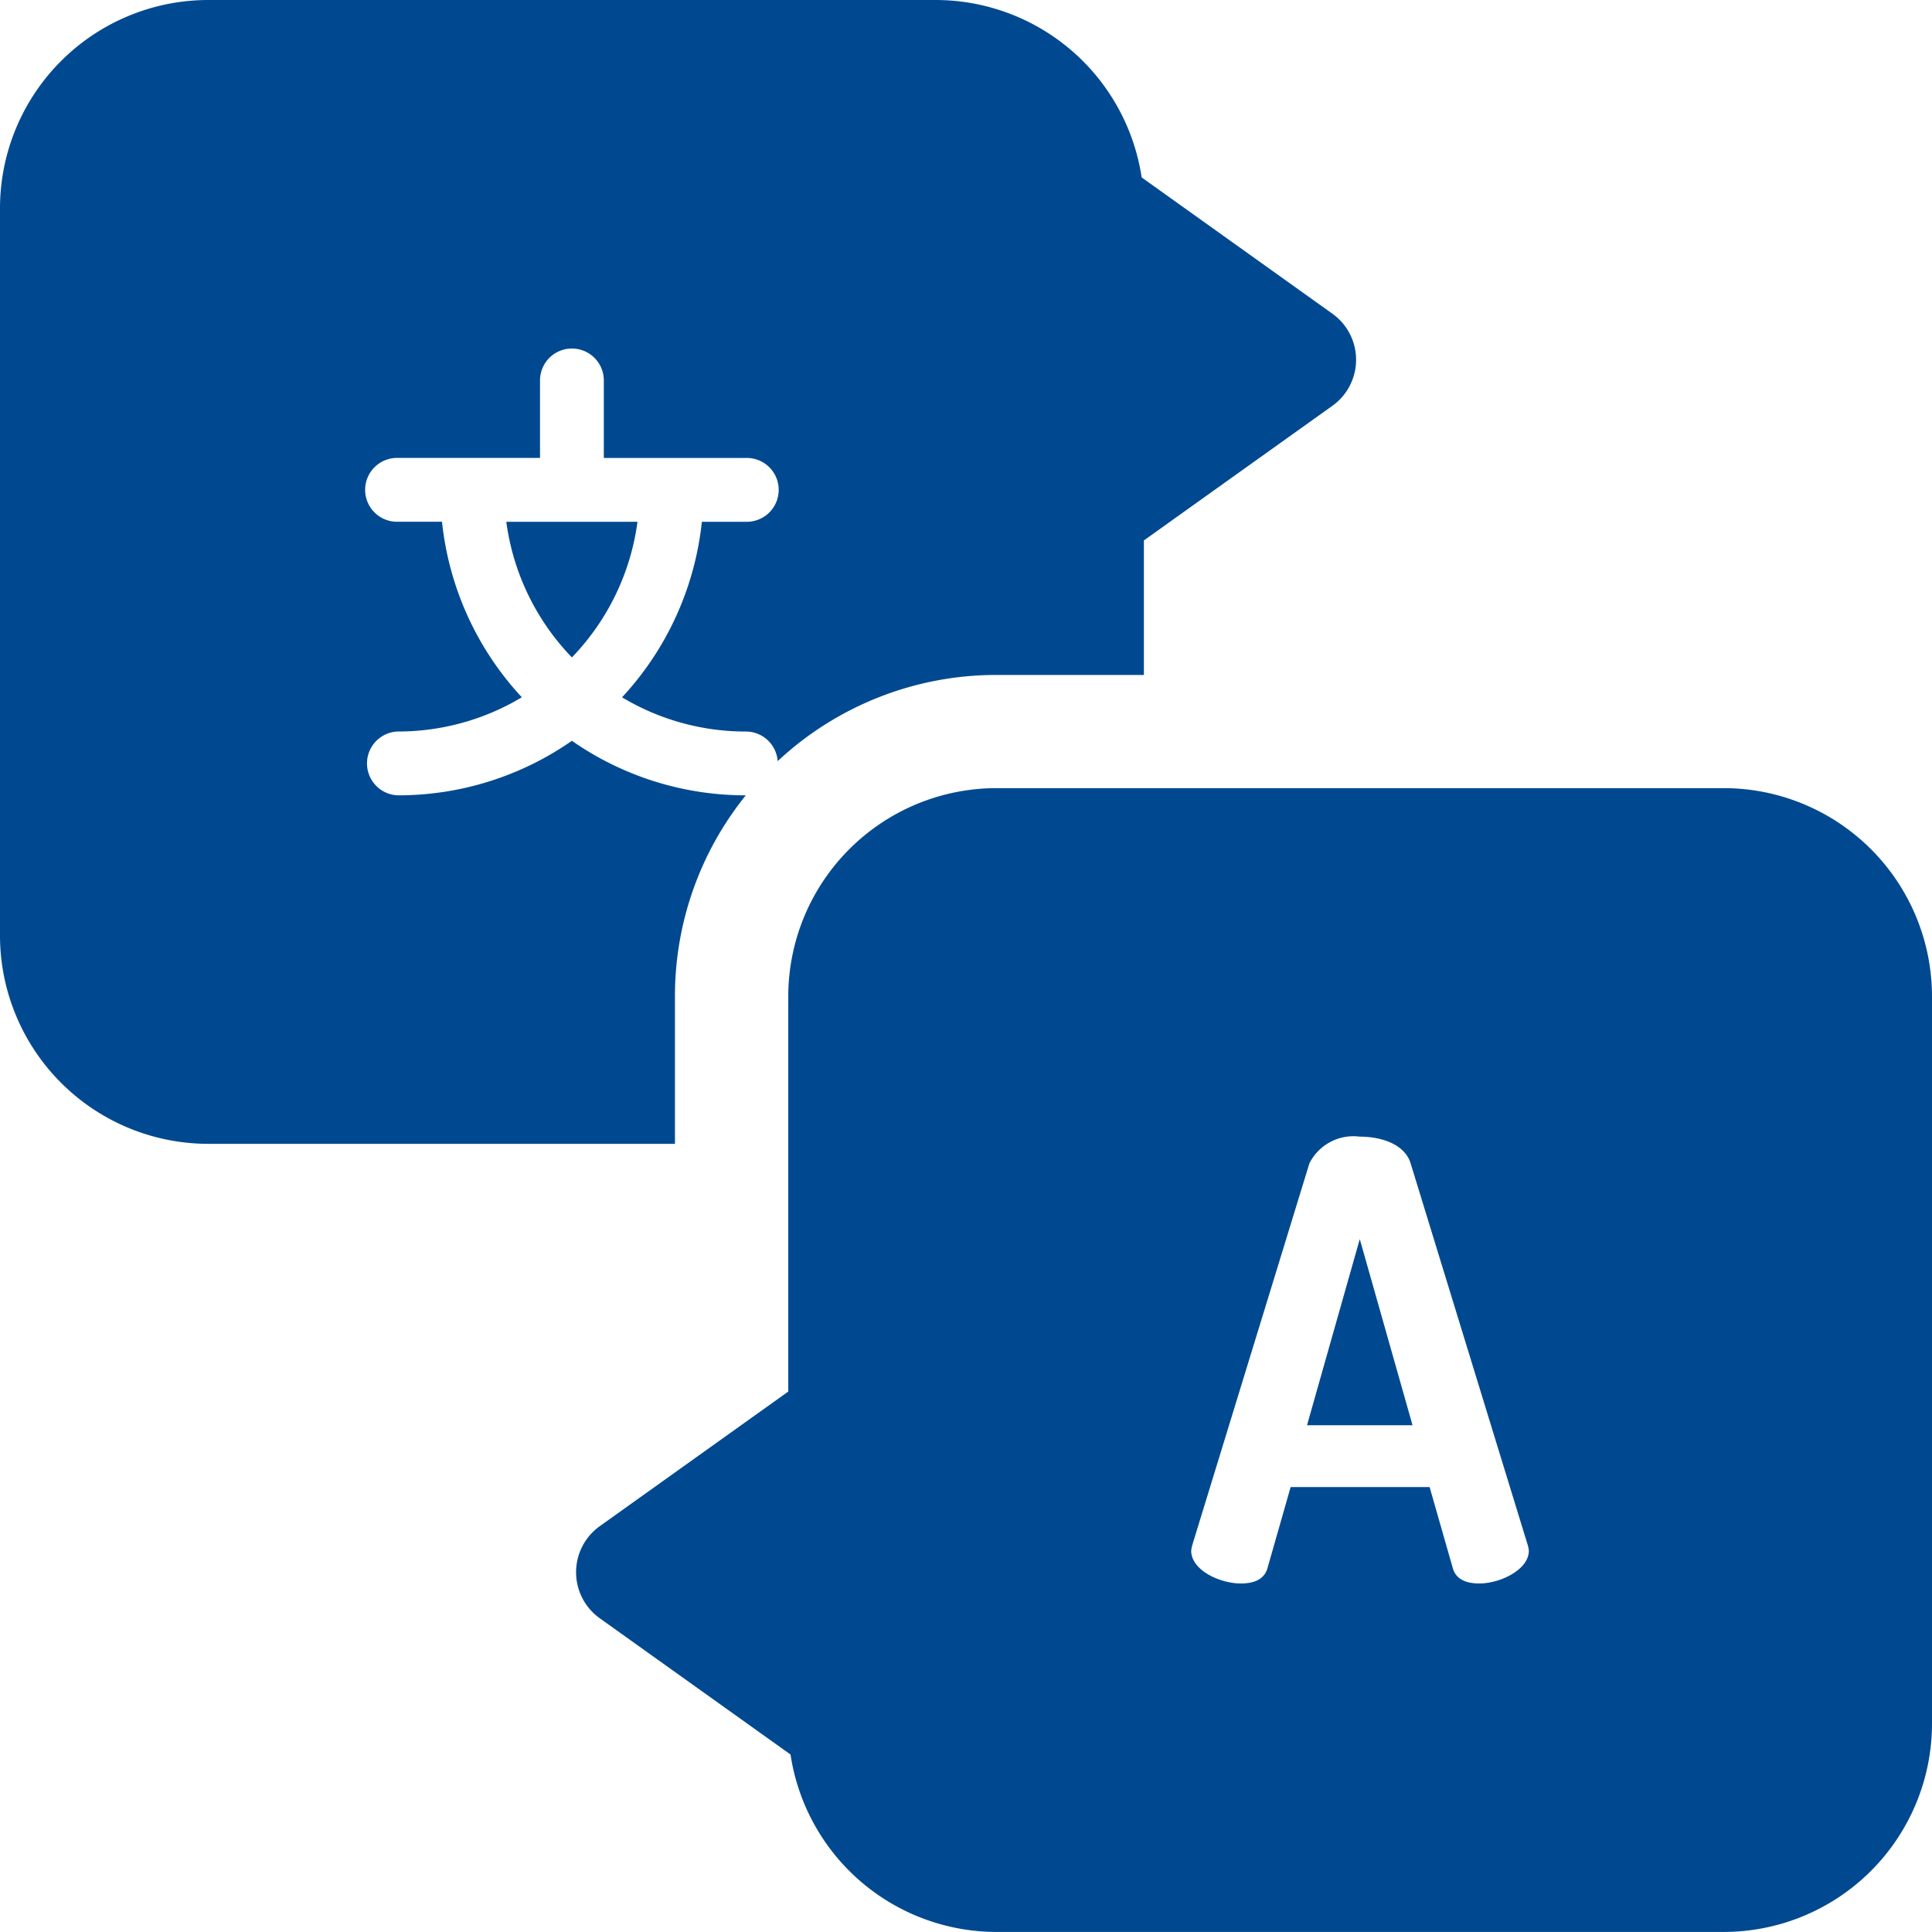
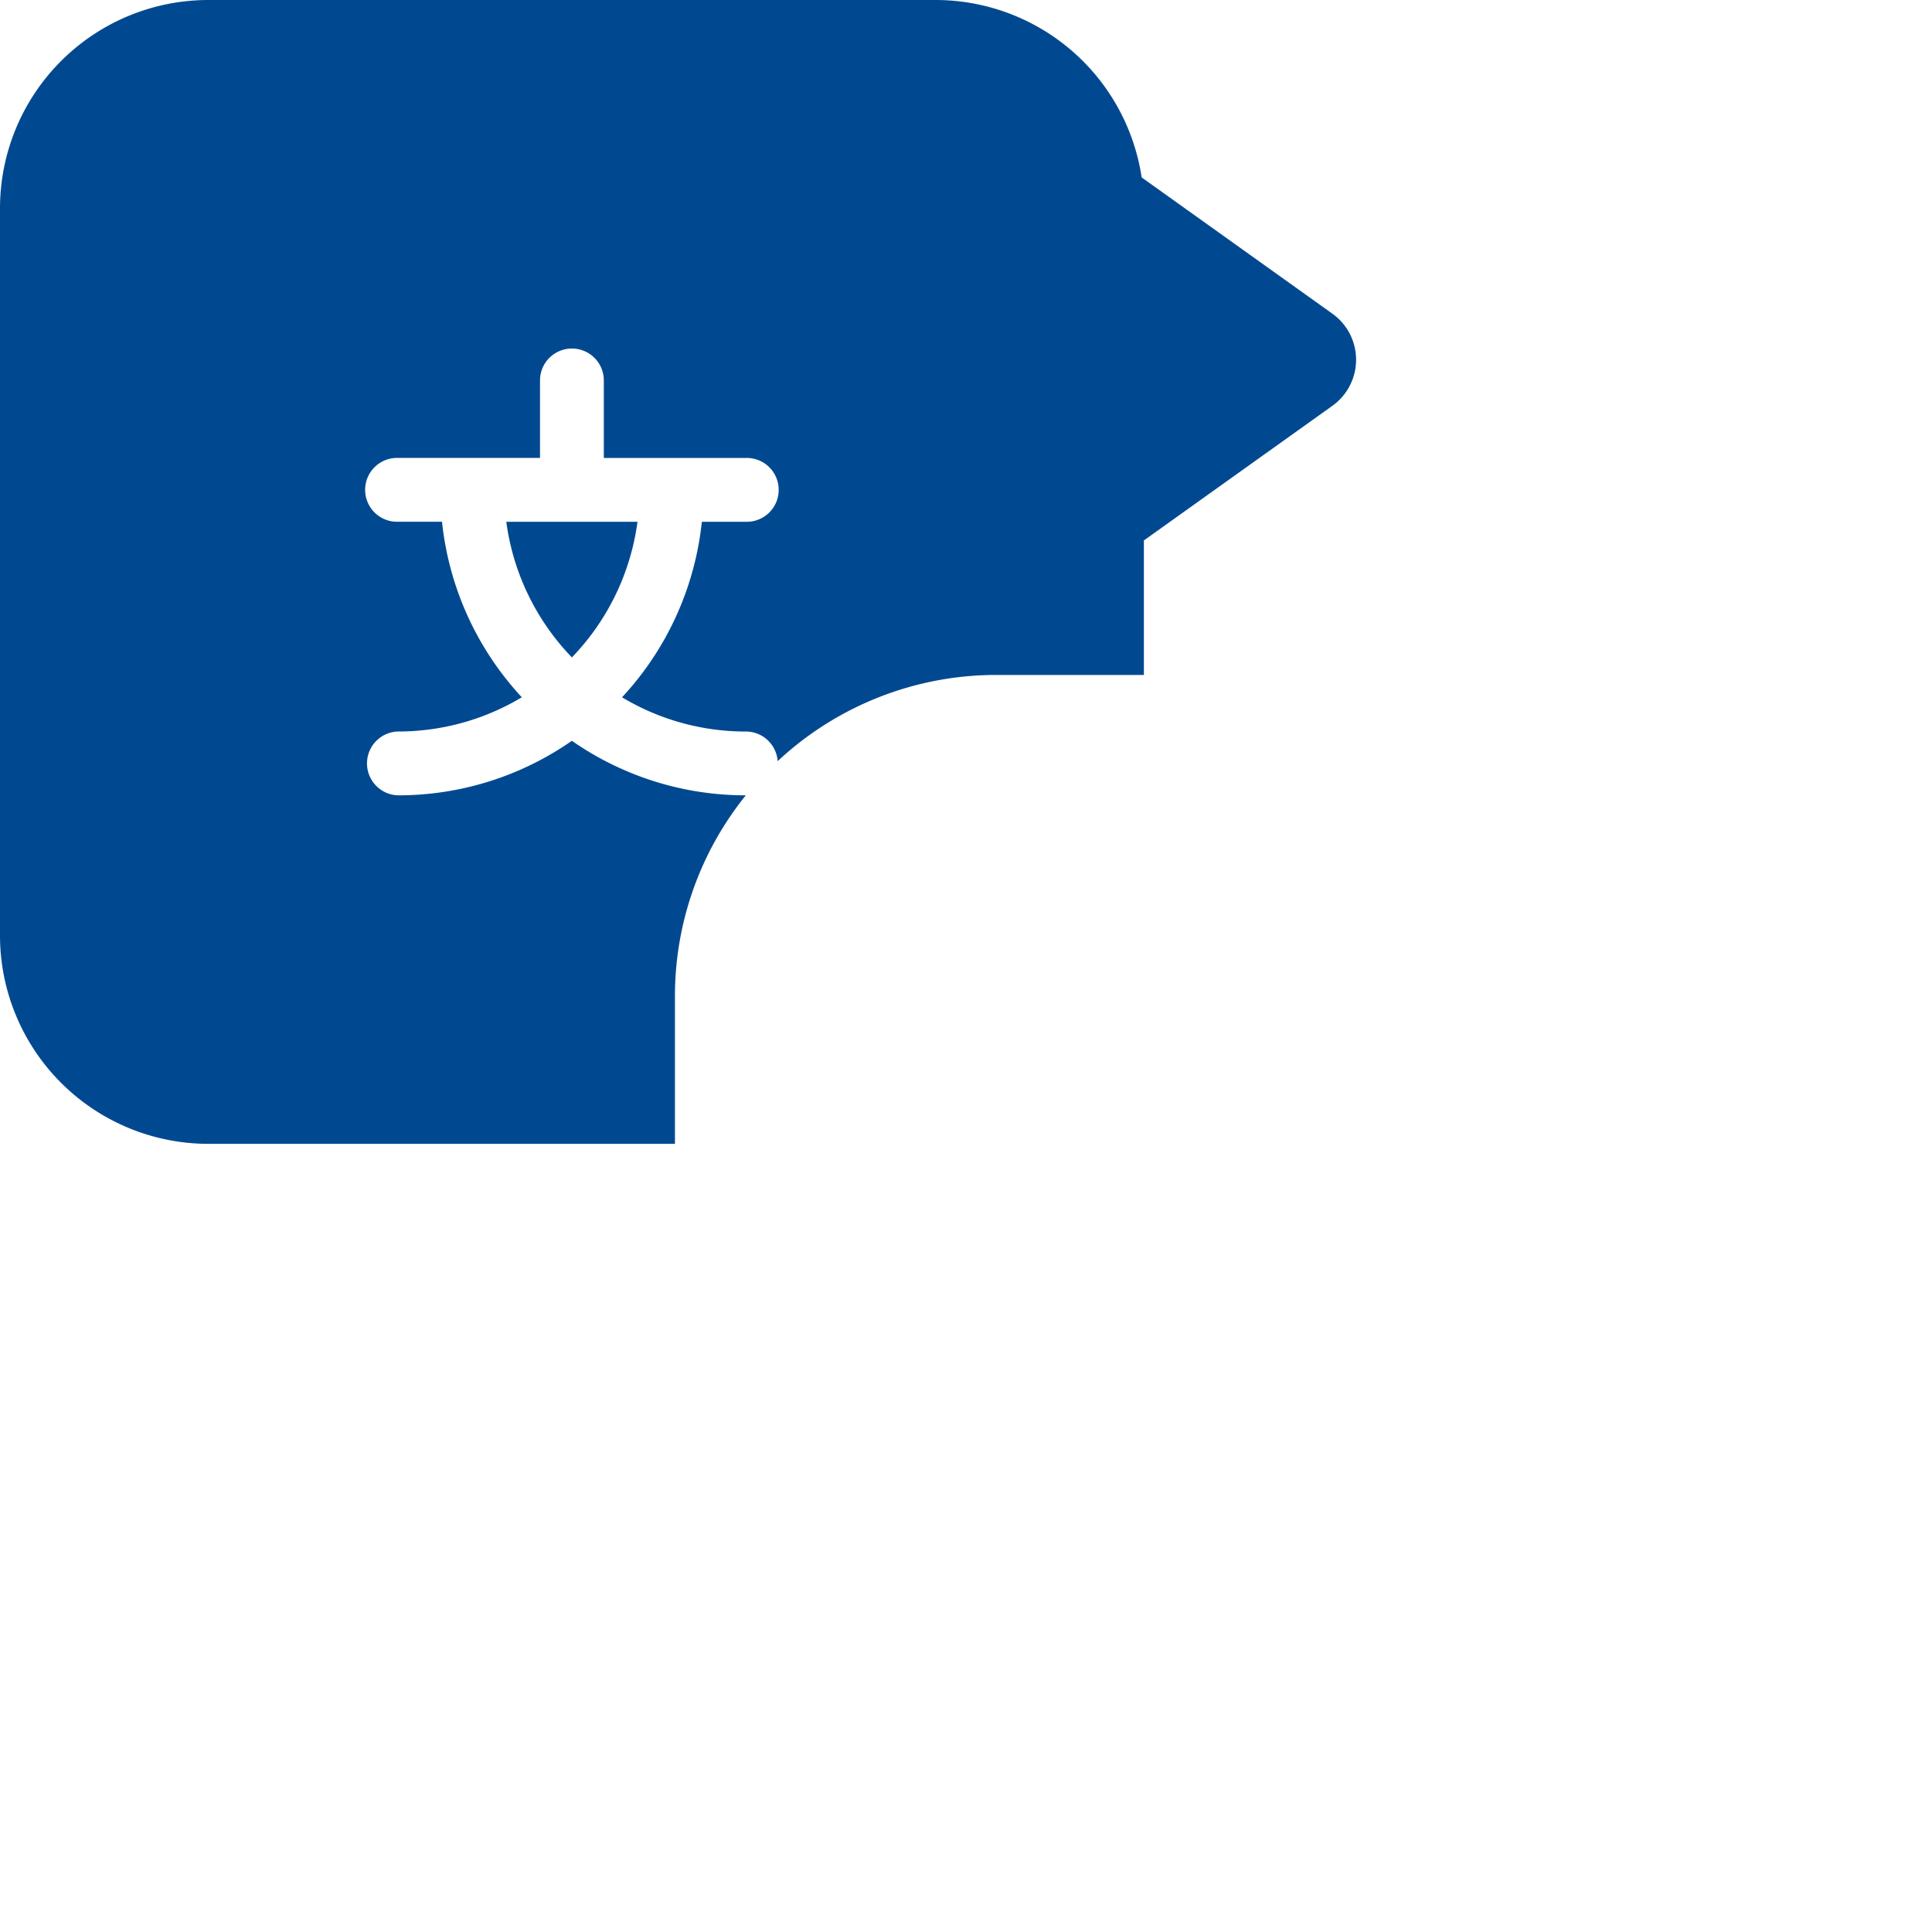
<svg xmlns="http://www.w3.org/2000/svg" width="69.214" height="69.214" viewBox="0 0 69.214 69.214">
  <g id="Group_134" data-name="Group 134" transform="translate(-723.482 -960.482)">
    <g id="Group_732" data-name="Group 732" transform="translate(723.482 960.482)">
-       <path id="Path_227" data-name="Path 227" d="M193.76,208.867H167.7a7.466,7.466,0,0,0-7.457,7.457v14.16l-6.753,4.823a2.028,2.028,0,0,0,0,3.3l6.834,4.881a7.469,7.469,0,0,0,7.376,6.356H193.76a7.466,7.466,0,0,0,7.457-7.458V216.324A7.466,7.466,0,0,0,193.76,208.867ZM185,237.36c-.478,0-.847-.152-.955-.565l-.826-2.889H178.24l-.825,2.889c-.109.413-.478.565-.956.565-.76,0-1.781-.477-1.781-1.172a1.26,1.26,0,0,1,.043-.218l4.192-13.662a1.764,1.764,0,0,1,1.8-.956c.825,0,1.629.3,1.825.956l4.192,13.662a.962.962,0,0,1,.043.218C186.777,236.86,185.756,237.36,185,237.36Z" transform="translate(-132.003 -180.632)" fill="#004990" />
-       <path id="Path_228" data-name="Path 228" d="M346.375,335.047h3.78l-1.89-6.668Z" transform="translate(-299.551 -283.988)" fill="#004990" />
      <path id="Path_229" data-name="Path 229" d="M24.18,35.693a11.456,11.456,0,0,1,2.538-7.2,10.88,10.88,0,0,1-6.23-1.954,10.876,10.876,0,0,1-6.23,1.954,1.144,1.144,0,0,1,0-2.287,8.608,8.608,0,0,0,4.436-1.226,10.907,10.907,0,0,1-2.859-6.288H14.259a1.144,1.144,0,1,1,0-2.287h5.087V13.629a1.143,1.143,0,1,1,2.286,0v2.777h5.087a1.144,1.144,0,1,1,0,2.287H25.144a10.907,10.907,0,0,1-2.859,6.288,8.6,8.6,0,0,0,4.435,1.226,1.143,1.143,0,0,1,1.14,1.061,11.469,11.469,0,0,1,7.835-3.088h5.285V19.361l6.753-4.823a2.028,2.028,0,0,0,0-3.3L40.9,6.356A7.47,7.47,0,0,0,33.521,0H7.458A7.466,7.466,0,0,0,0,7.457V33.521a7.466,7.466,0,0,0,7.458,7.457H24.18Z" fill="#004990" />
      <path id="Path_230" data-name="Path 230" d="M136.533,143.136a8.634,8.634,0,0,0,2.35-4.859h-4.7A8.639,8.639,0,0,0,136.533,143.136Z" transform="translate(-116.045 -119.584)" fill="#004990" />
    </g>
  </g>
</svg>